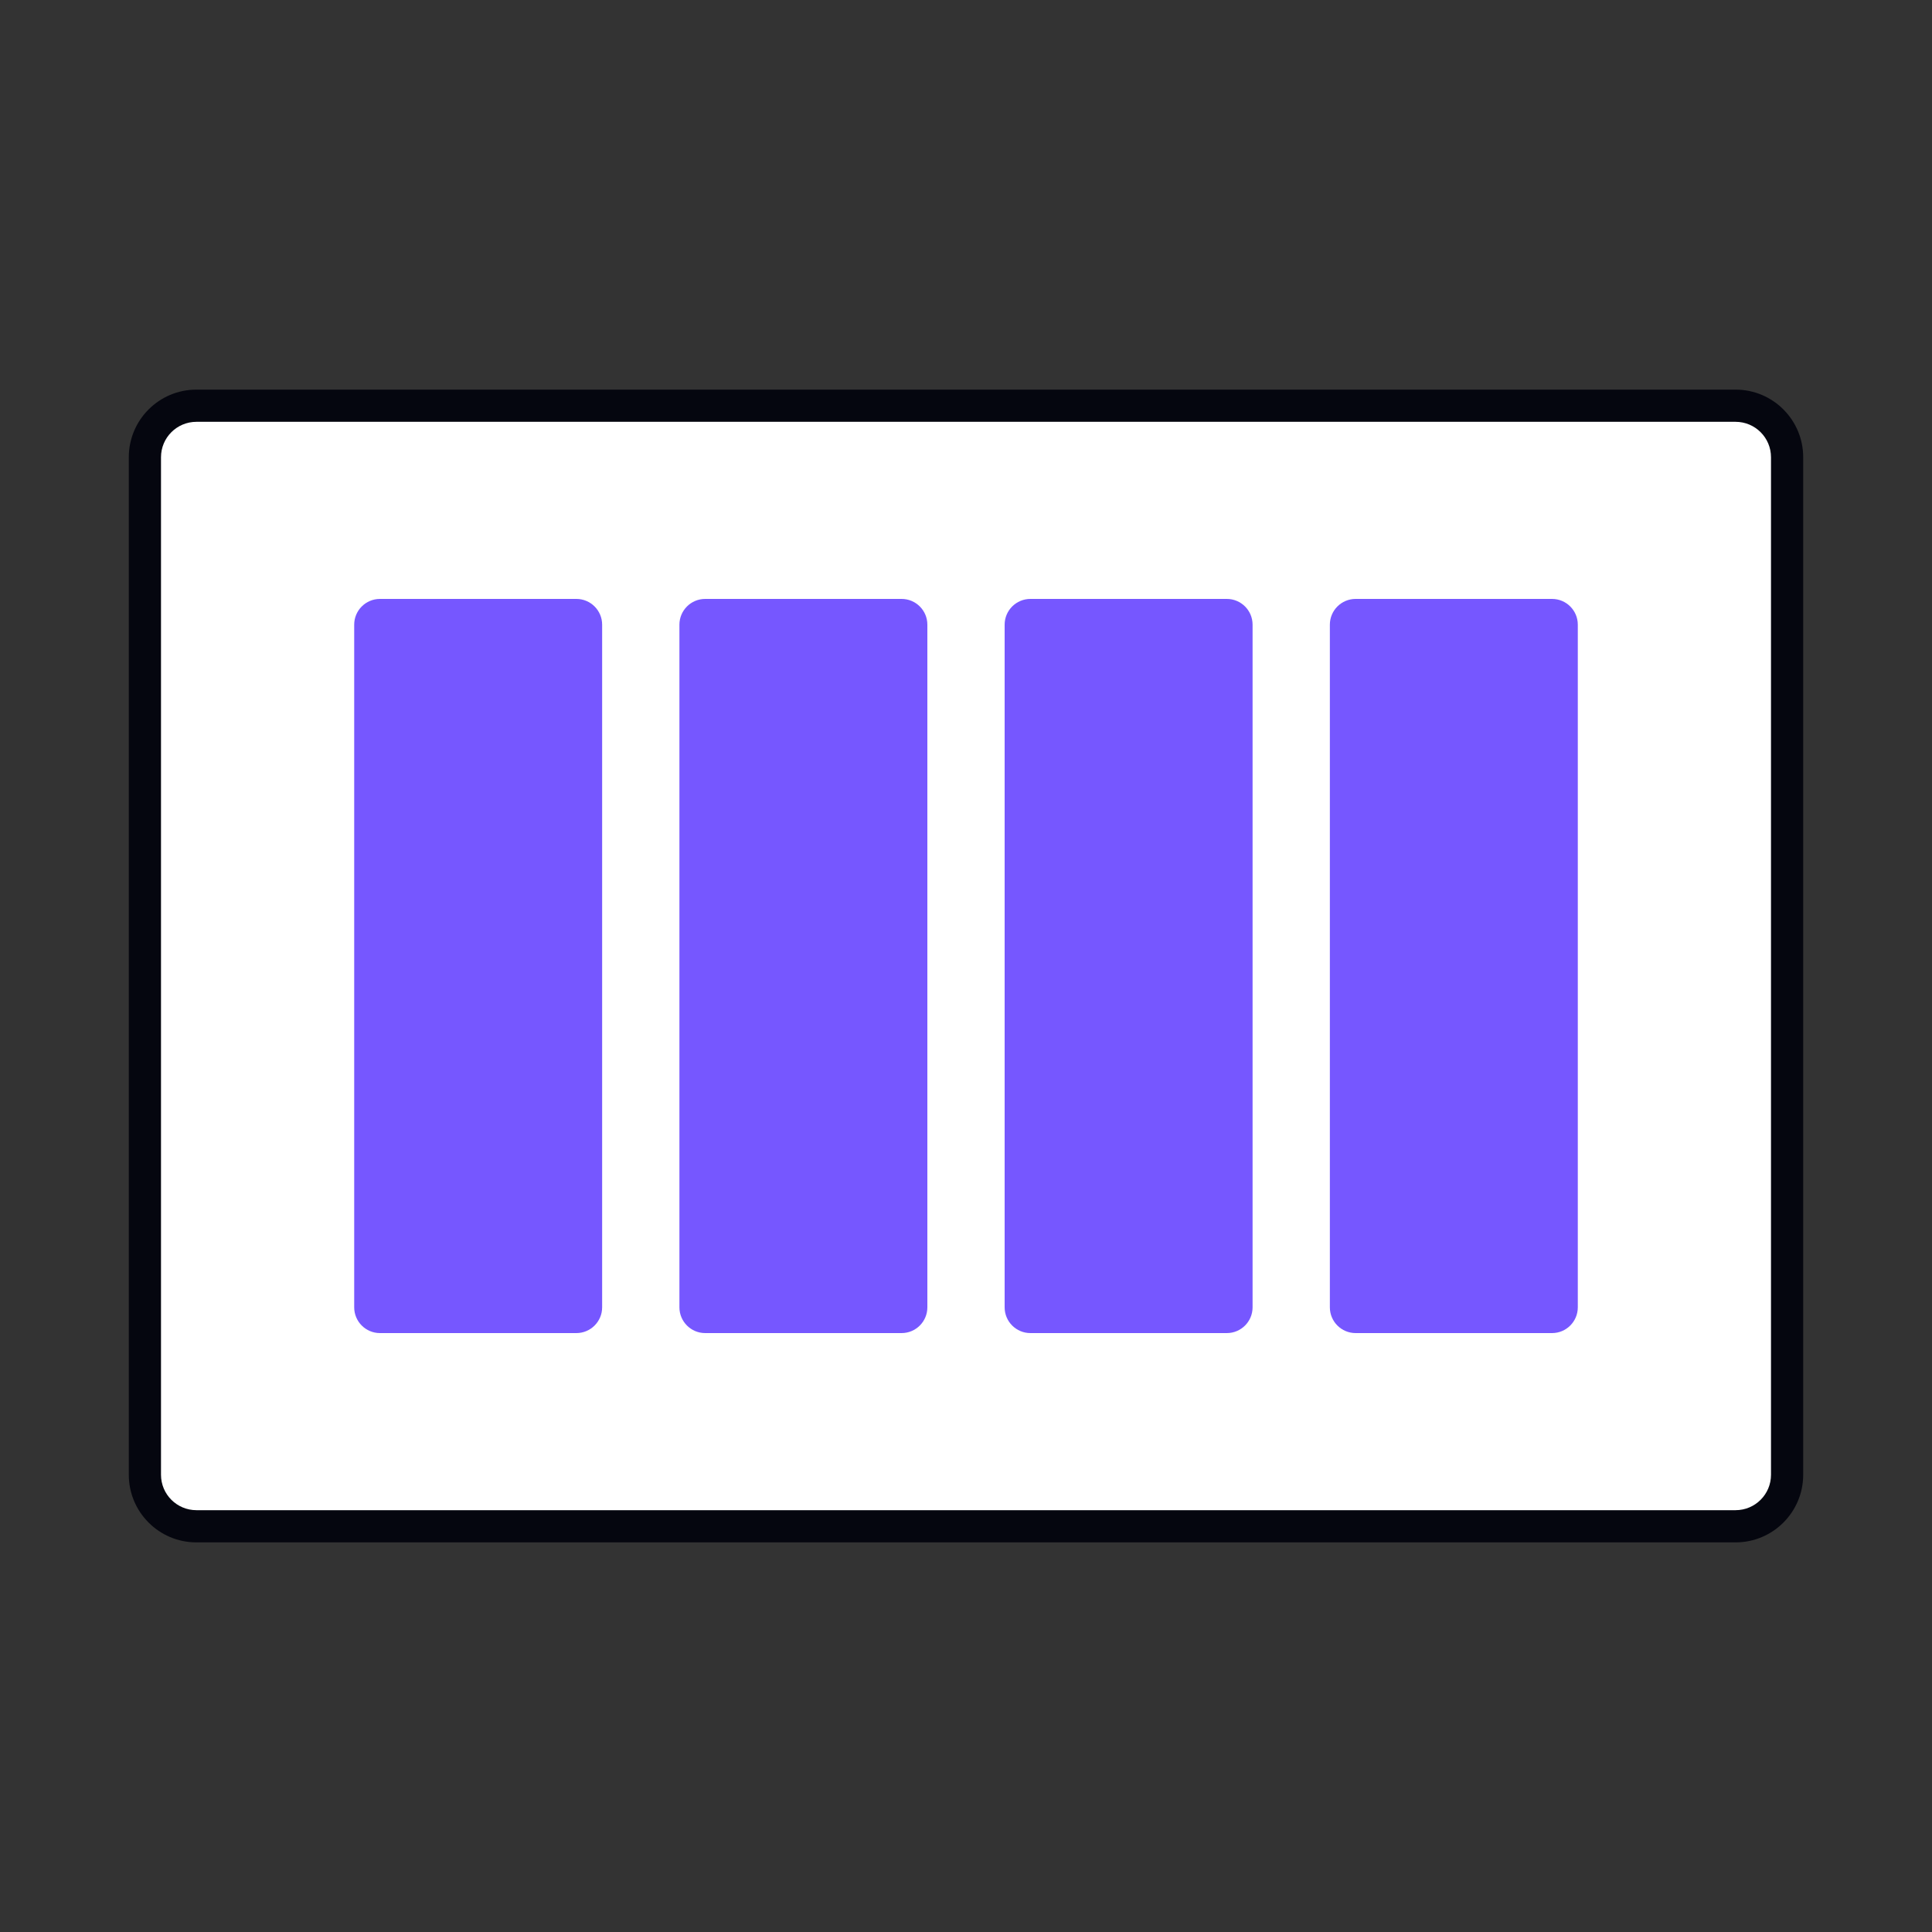
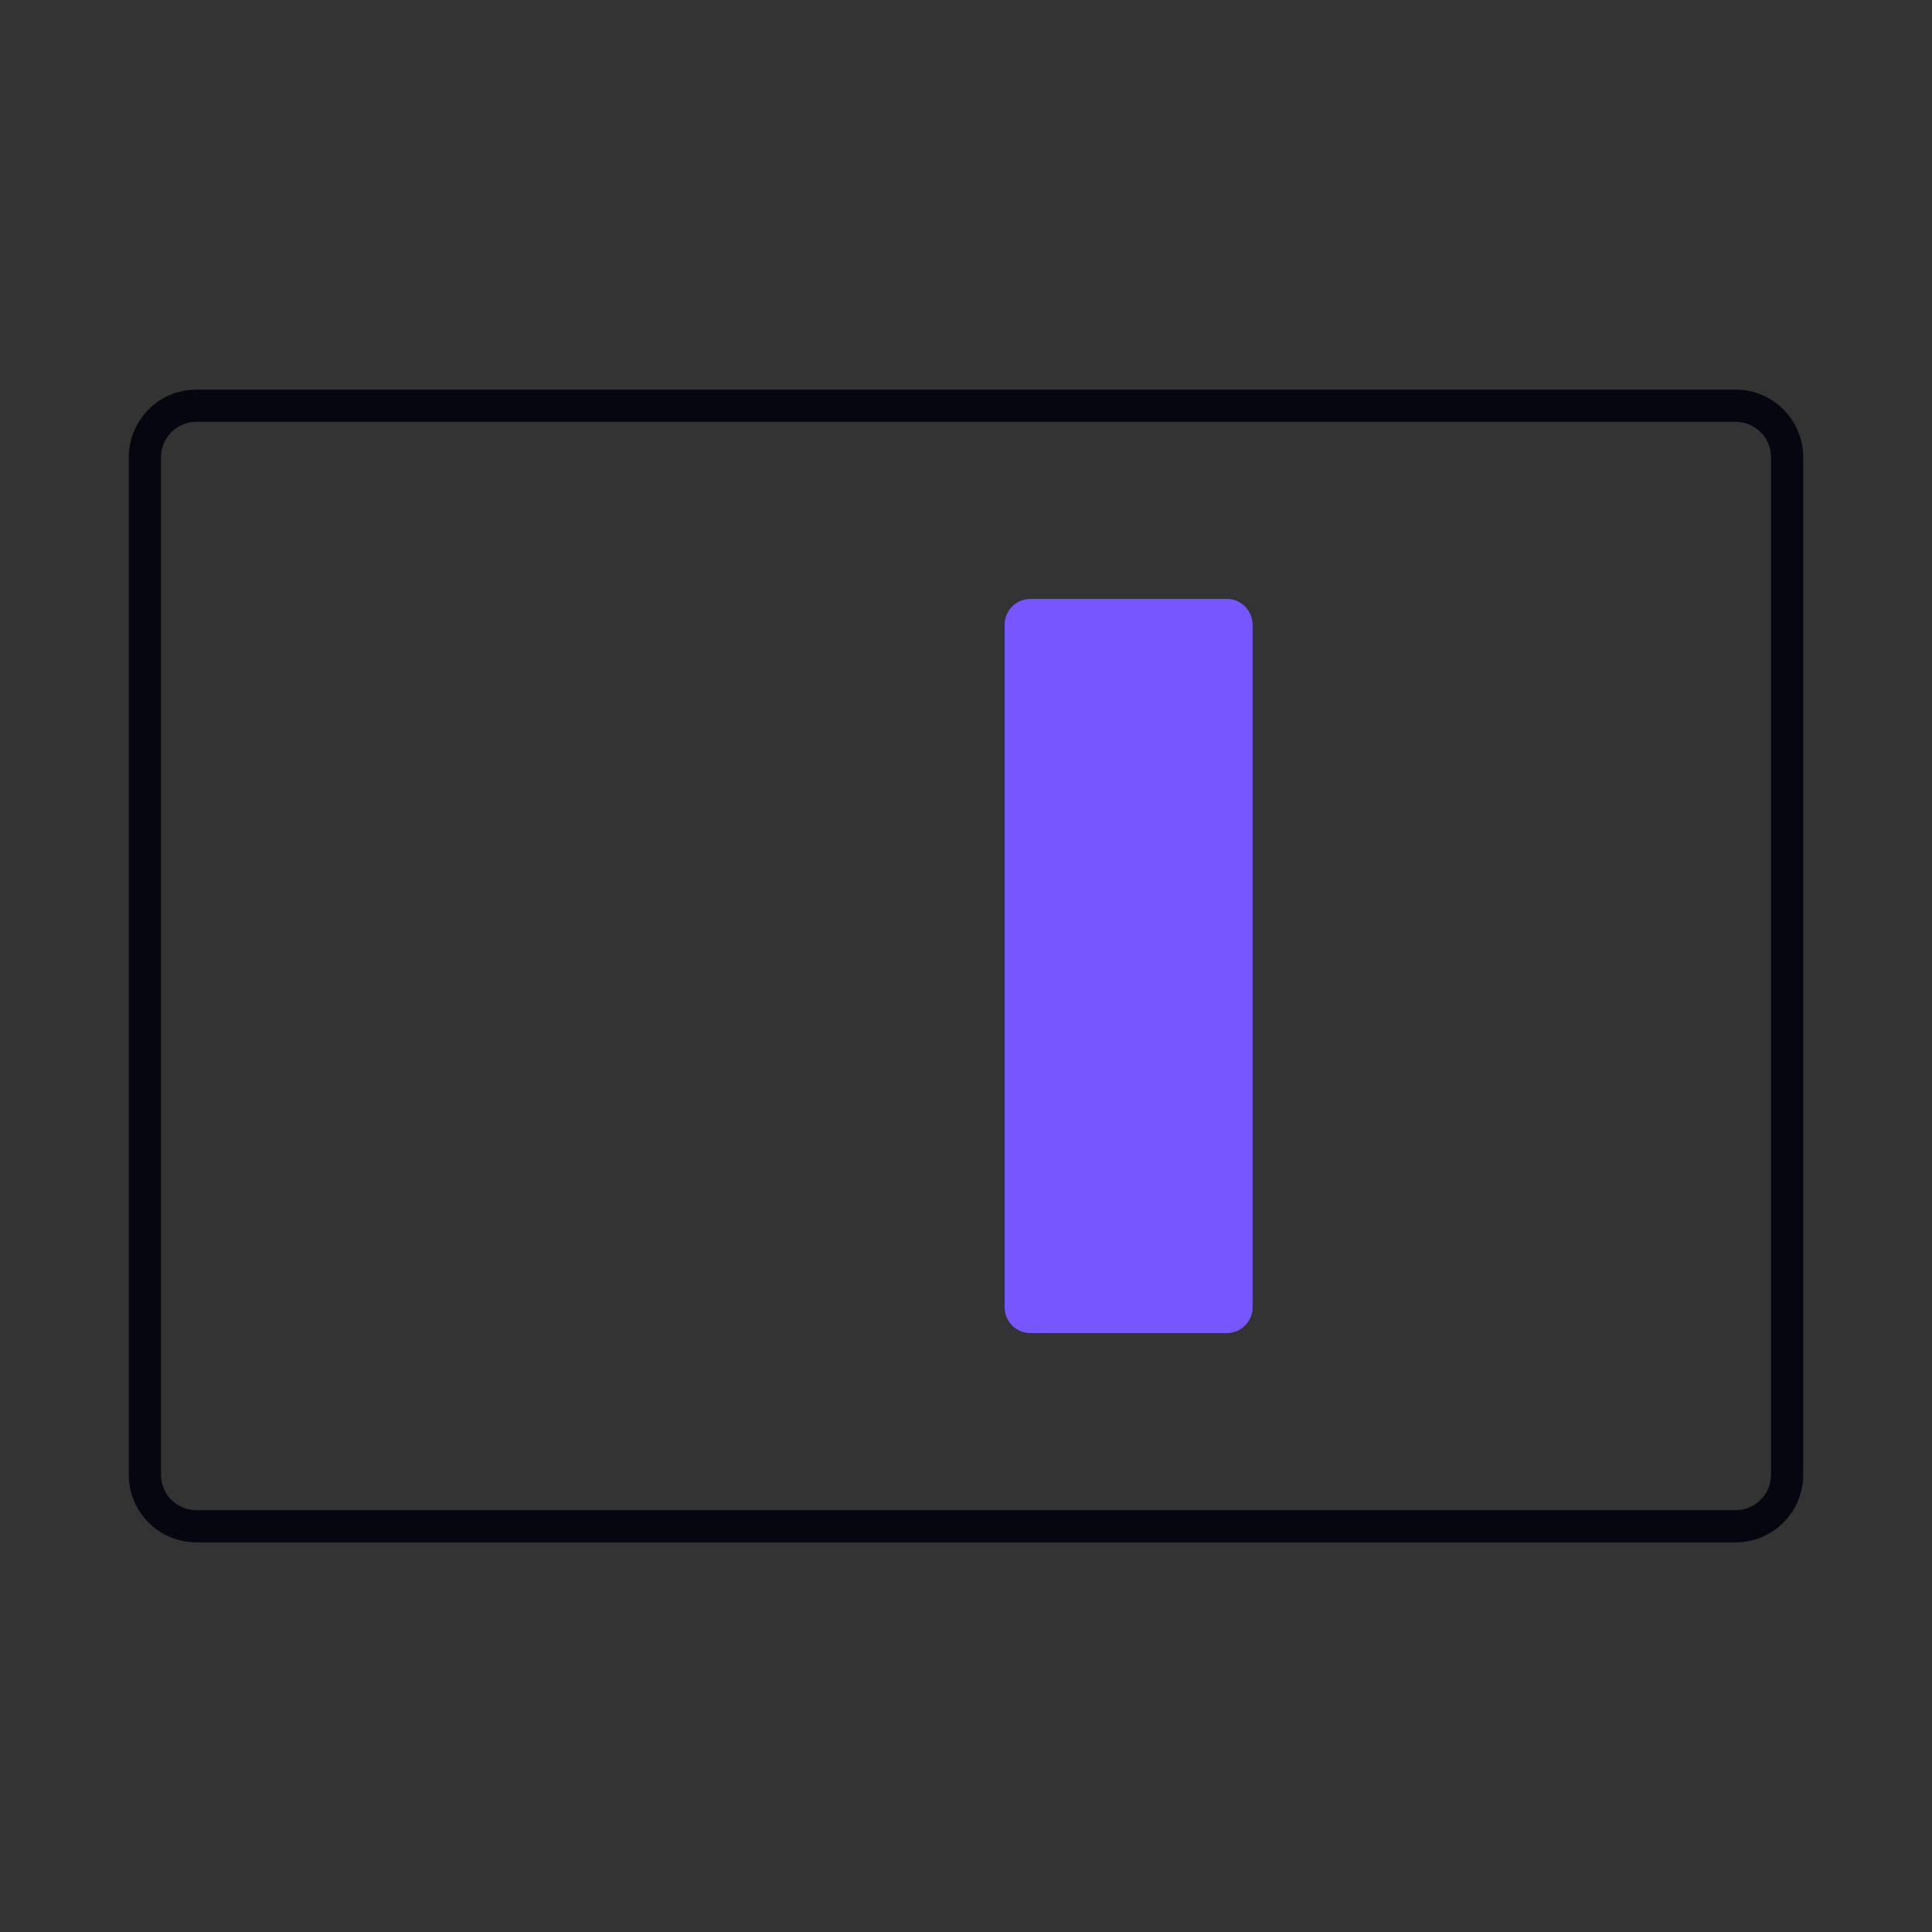
<svg xmlns="http://www.w3.org/2000/svg" width="600" height="600" viewBox="0 0 600 600" fill="none">
  <rect x="0" y="0" width="600" height="600" fill="#333333" stroke="none" />
-   <path d="M61 474C52.163 474 45 466.837 45 458L45 142C45 133.163 52.163 126 61 126L539 126C547.837 126 555 133.163 555 142V458C555 466.837 547.837 474 539 474L61 474Z" fill="white" />
  <path fill-rule="evenodd" clip-rule="evenodd" d="M61 479C49.402 479 40 469.598 40 458L40 142C40 130.402 49.402 121 61 121L539 121C550.598 121 560 130.402 560 142V458C560 469.598 550.598 479 539 479L61 479ZM50 458C50 464.075 54.925 469 61 469L539 469C545.075 469 550 464.075 550 458V142C550 135.925 545.075 131 539 131L61 131C54.925 131 50 135.925 50 142L50 458Z" fill="#05060F" />
-   <path d="M110 194C110 189.582 113.582 186 118 186H179C183.418 186 187 189.582 187 194V406C187 410.418 183.418 414 179 414H118C113.582 414 110 410.418 110 406V194Z" fill="#7657FF" />
-   <path d="M211 194C211 189.582 214.582 186 219 186H280C284.418 186 288 189.582 288 194V406C288 410.418 284.418 414 280 414H219C214.582 414 211 410.418 211 406V194Z" fill="#7657FF" />
  <path d="M312 194C312 189.582 315.582 186 320 186H381C385.418 186 389 189.582 389 194V406C389 410.418 385.418 414 381 414H320C315.582 414 312 410.418 312 406V194Z" fill="#7657FF" />
-   <path d="M413 194C413 189.582 416.582 186 421 186H482C486.418 186 490 189.582 490 194V406C490 410.418 486.418 414 482 414H421C416.582 414 413 410.418 413 406V194Z" fill="#7657FF" />
</svg>